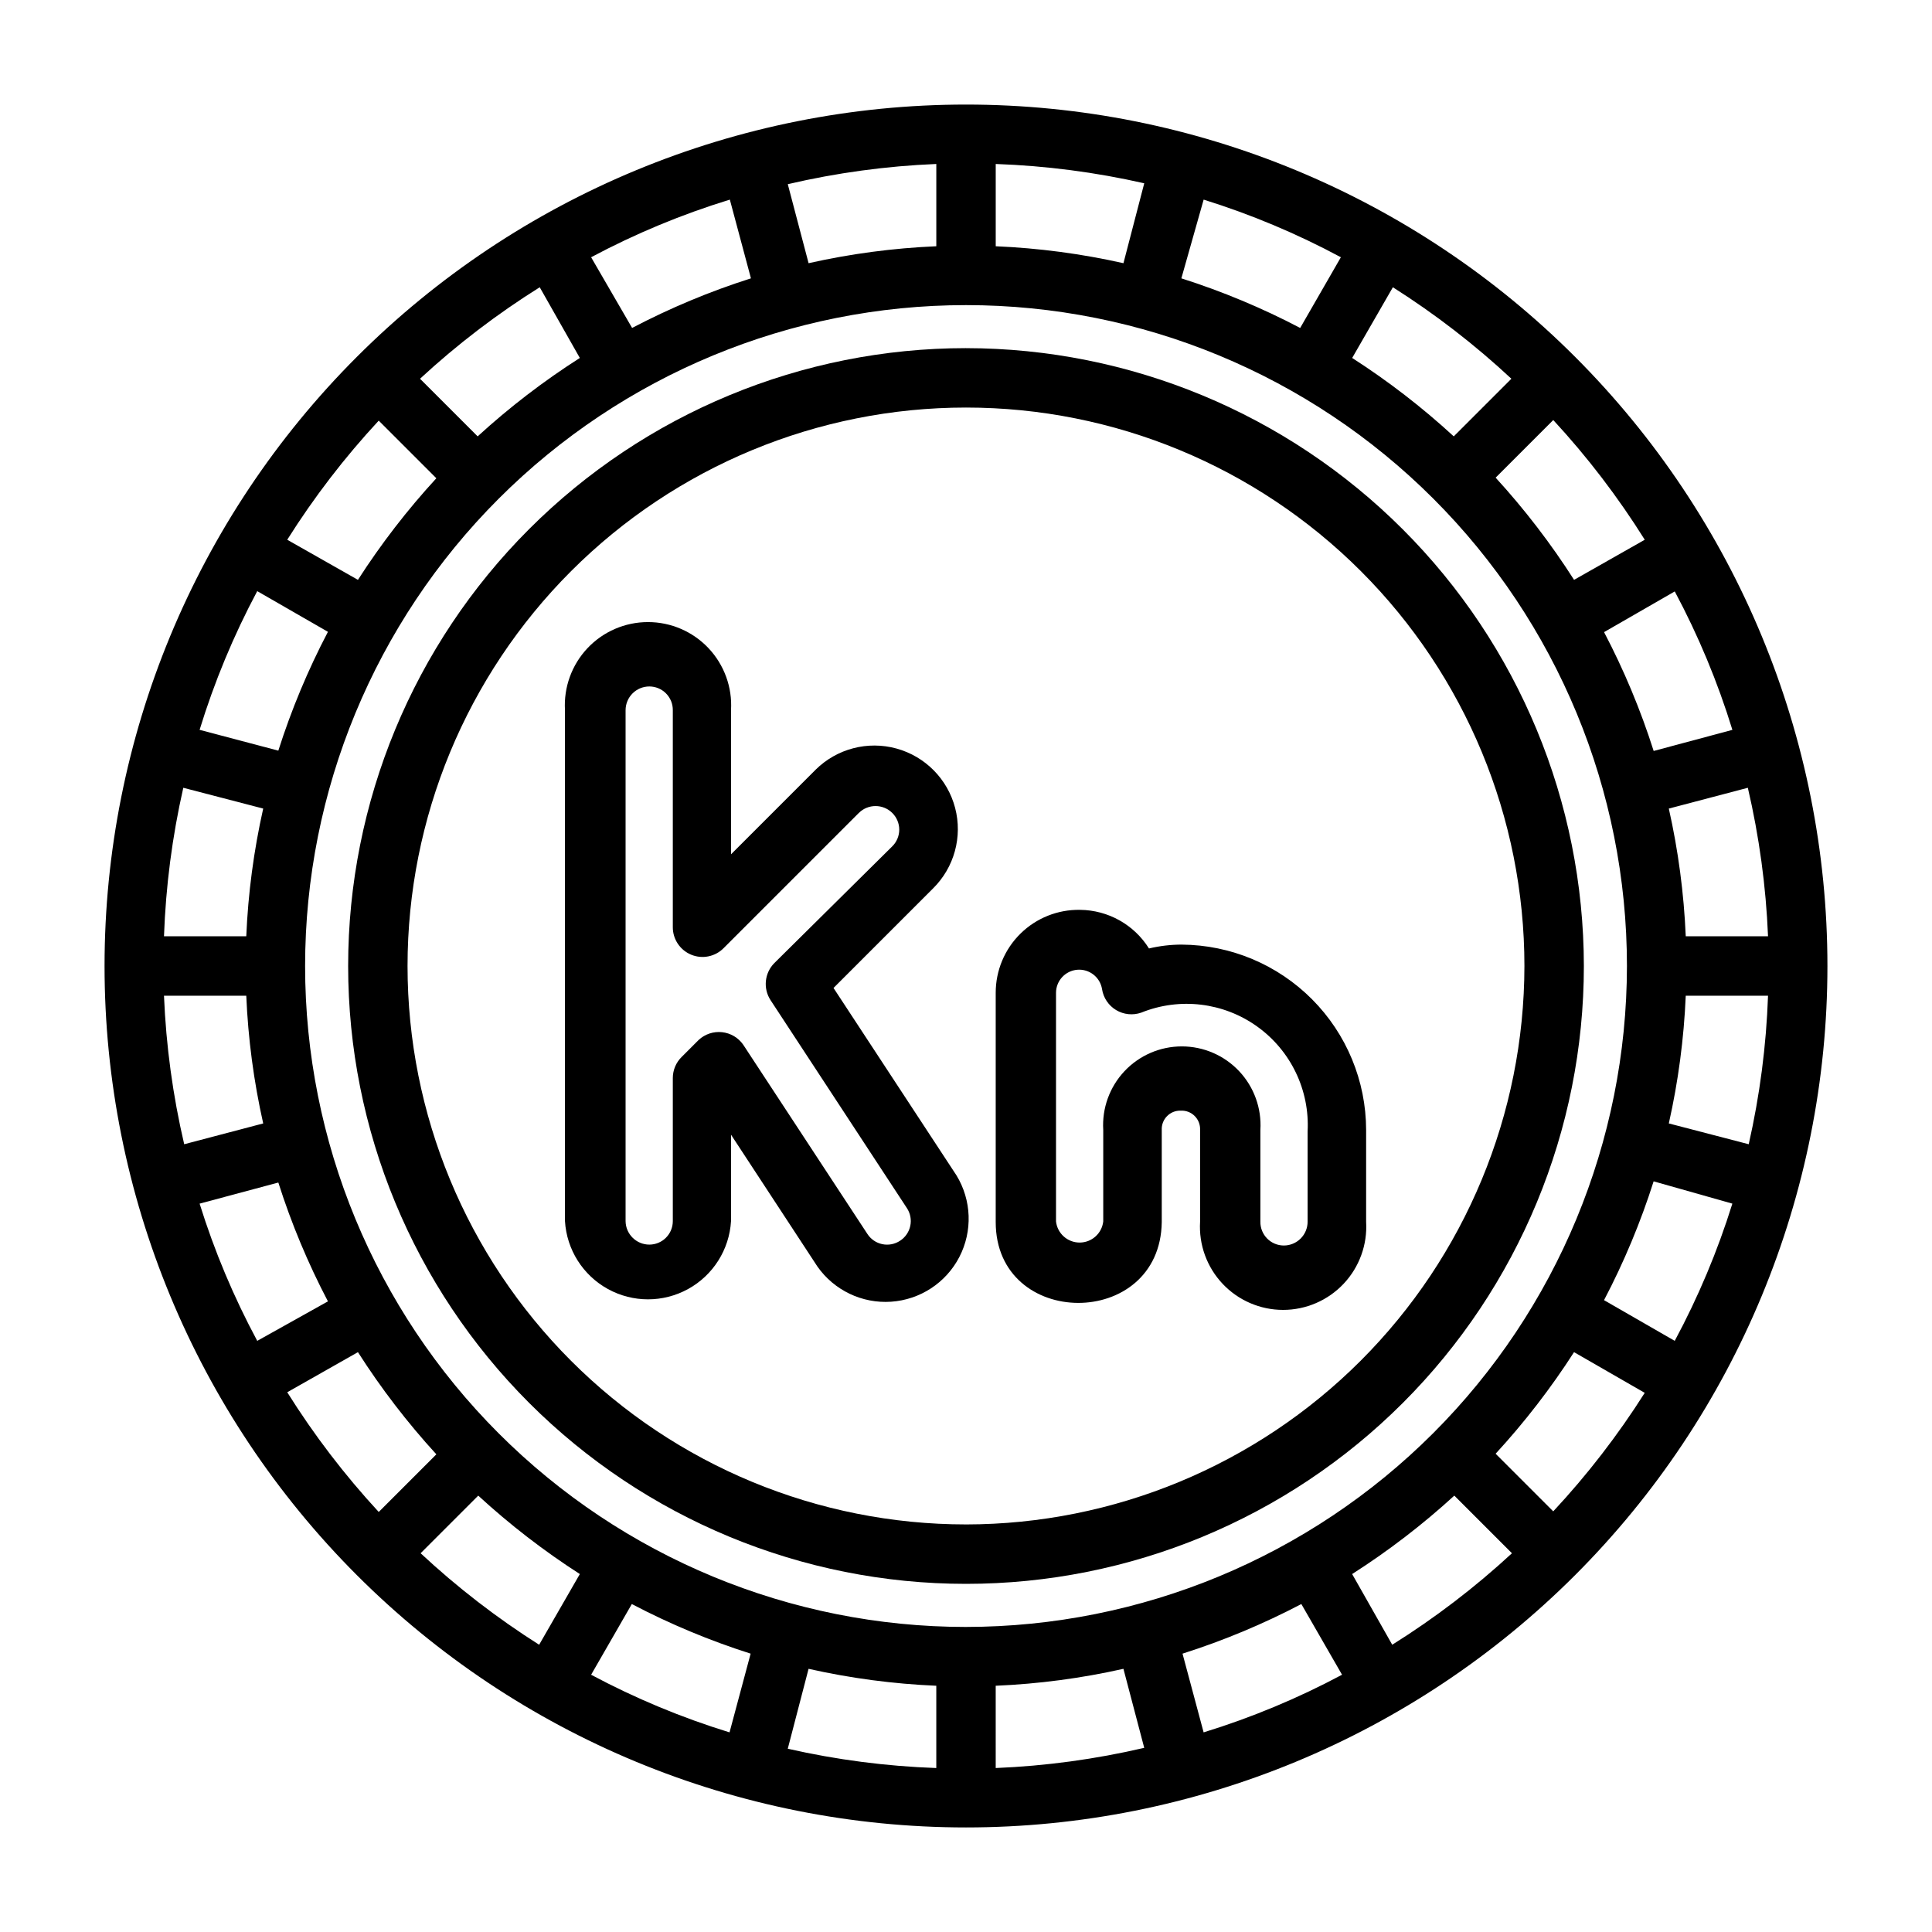
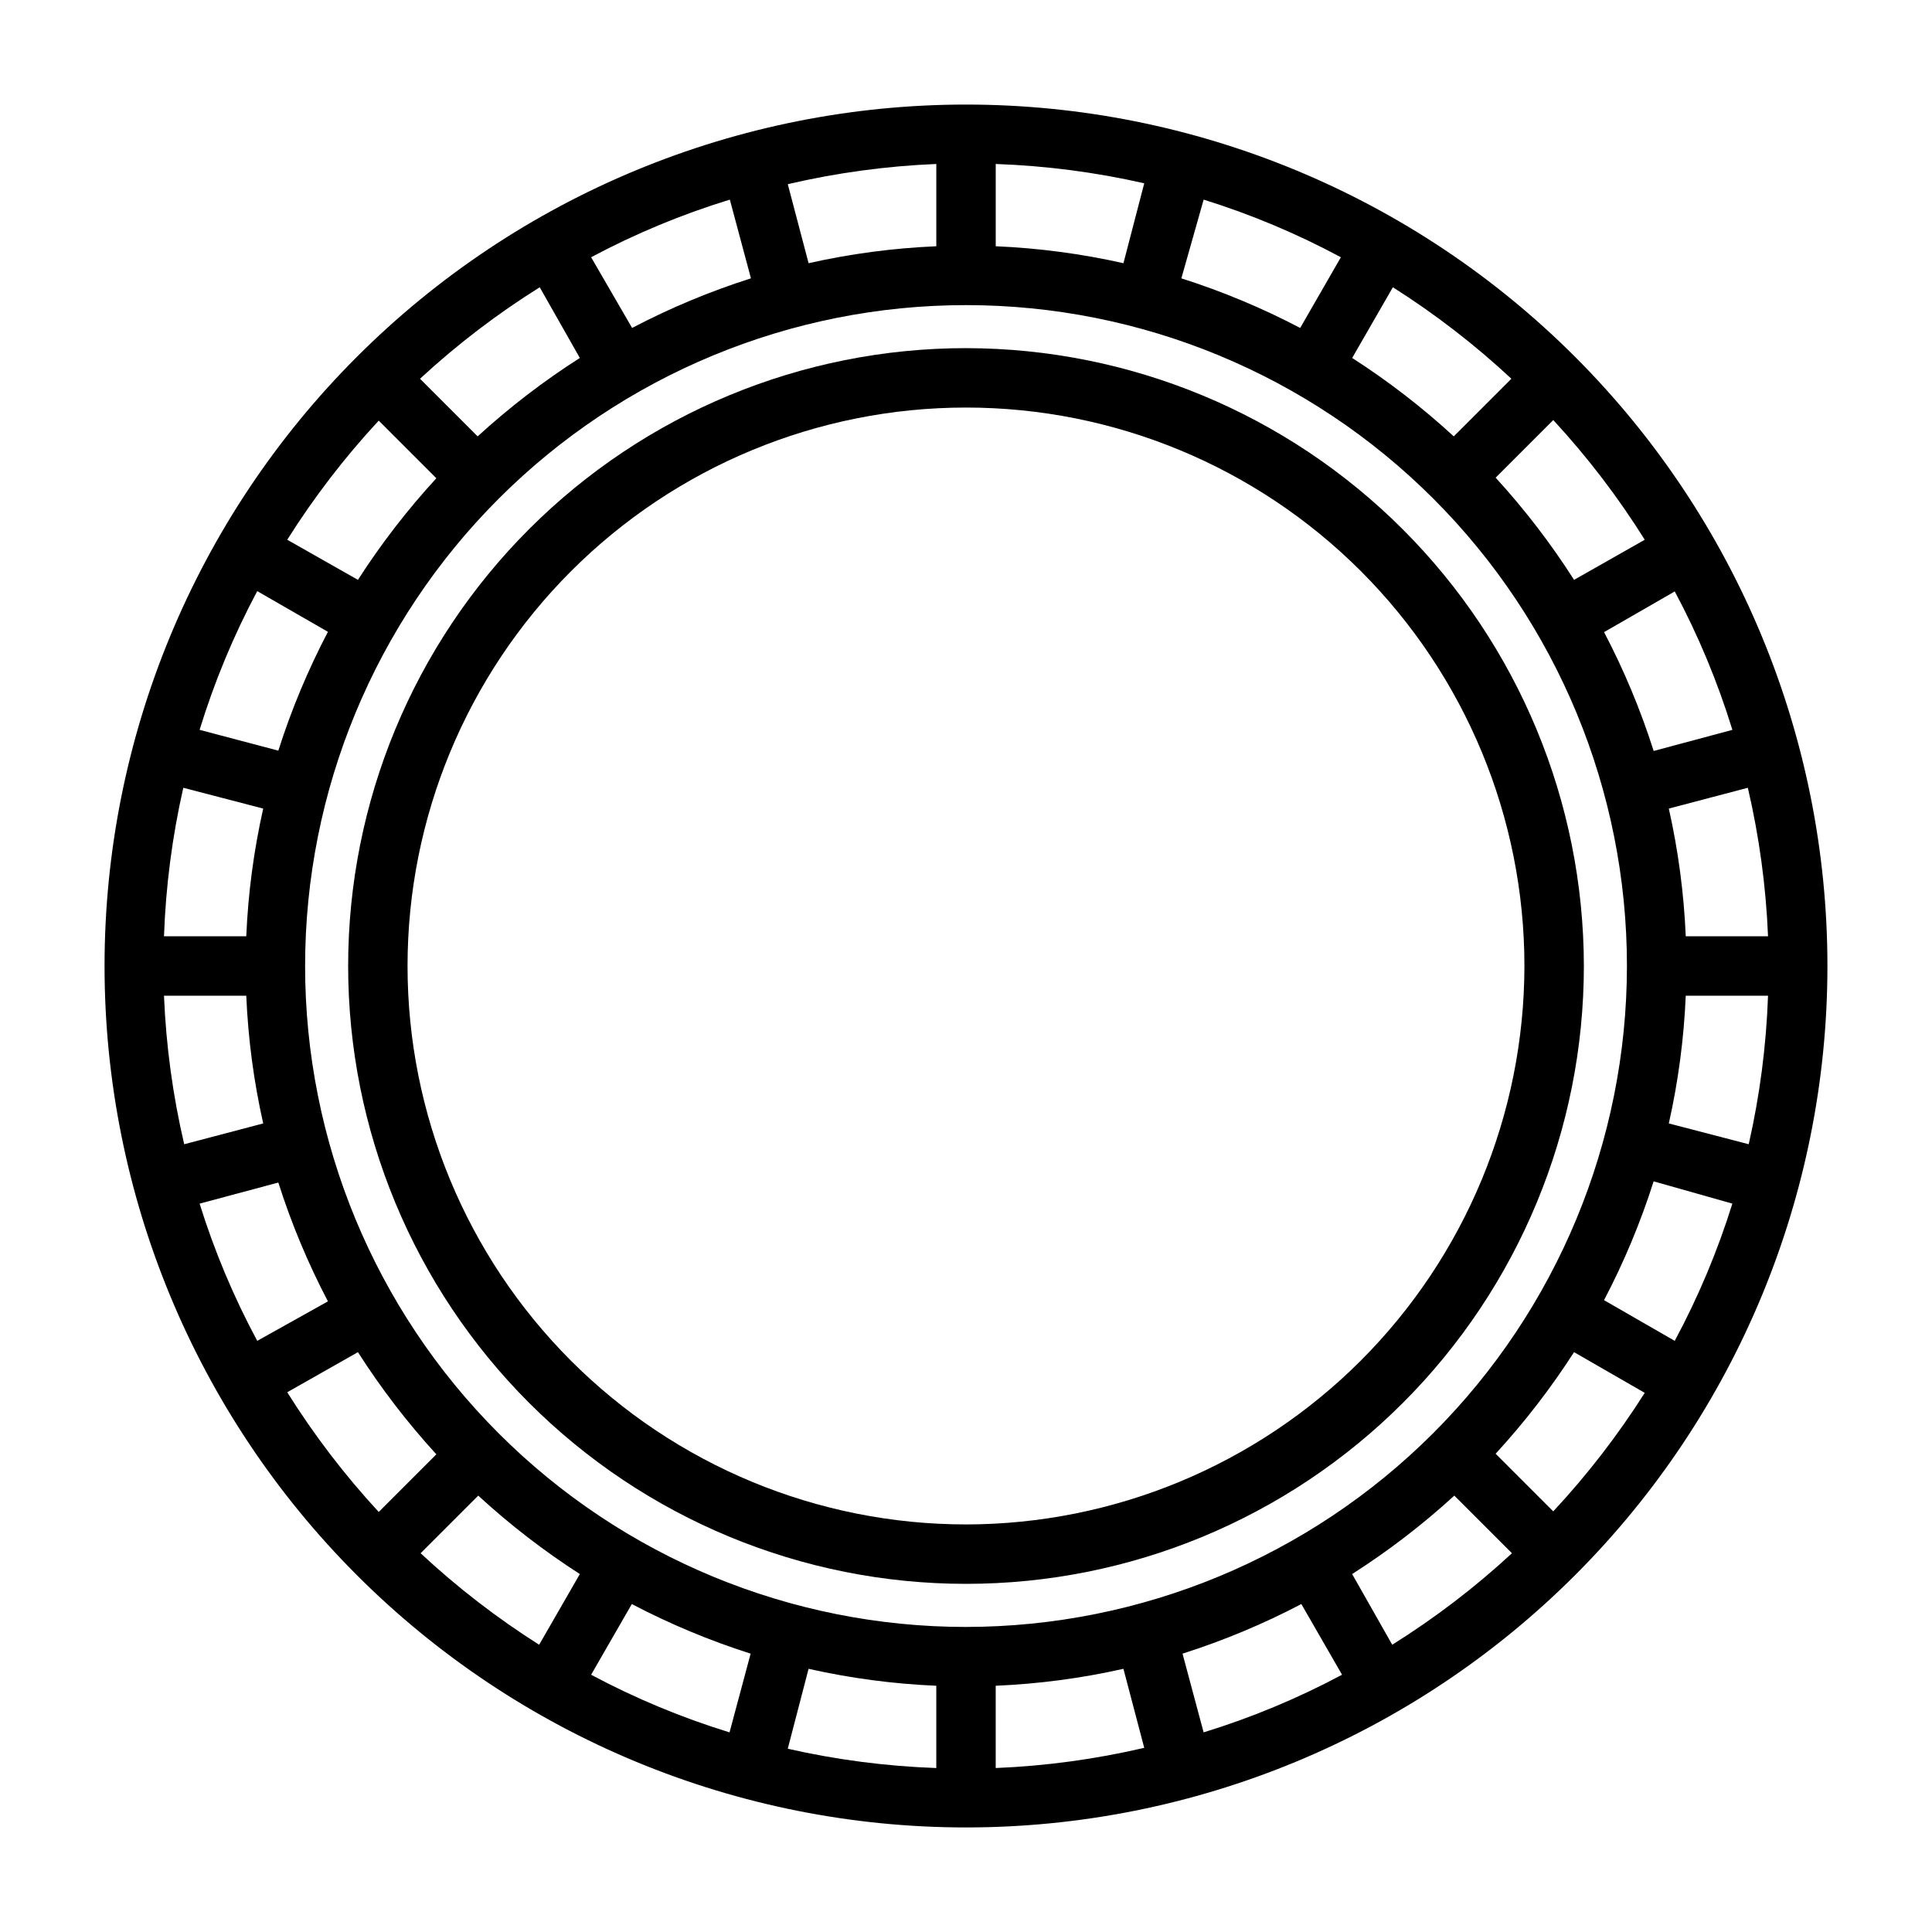
<svg xmlns="http://www.w3.org/2000/svg" fill="#000000" width="800px" height="800px" version="1.1" viewBox="144 144 512 512">
  <g>
    <path d="m400 236.26c-43.426 0-85.074 17.25-115.78 47.957s-47.957 72.355-47.957 115.78 17.25 85.07 47.957 115.78c30.707 30.707 72.355 47.961 115.78 47.961s85.07-17.254 115.78-47.961c30.707-30.707 47.961-72.352 47.961-115.78-0.043-43.414-17.309-85.039-48.004-115.73-30.699-30.699-72.324-47.965-115.73-48.004zm0 311.73c-39.25 0-76.895-15.594-104.65-43.348-27.754-27.754-43.348-65.395-43.348-104.64s15.594-76.895 43.348-104.65c27.754-27.754 65.398-43.348 104.65-43.348s76.891 15.594 104.64 43.348c27.754 27.754 43.348 65.398 43.348 104.65-0.043 39.234-15.648 76.855-43.391 104.6-27.746 27.742-65.367 43.348-104.6 43.391z" />
-     <path d="m364.89 405.82 26.371-26.371c5.625-5.555 7.859-13.688 5.859-21.336-1.996-7.648-7.926-13.652-15.547-15.746-7.621-2.094-15.785 0.039-21.406 5.594l-22.434 22.434-0.004-38.18c0.363-6.062-1.793-12.008-5.957-16.43-4.164-4.422-9.969-6.926-16.047-6.926-6.074 0-11.879 2.504-16.043 6.926-4.164 4.422-6.32 10.367-5.957 16.43v135.4c0.453 7.547 4.742 14.336 11.363 17.984 6.621 3.652 14.656 3.652 21.277 0 6.621-3.648 10.91-10.438 11.363-17.984v-22.91l22.906 34.953c4.434 6.301 11.836 9.832 19.523 9.312 7.688-0.523 14.547-5.019 18.086-11.863 3.539-6.844 3.25-15.039-0.766-21.617zm17.633 66.992c-1.387 0.918-3.082 1.242-4.707 0.902-1.629-0.34-3.051-1.316-3.953-2.715l-32.906-50.145c-1.305-1.867-3.352-3.078-5.617-3.316-2.262-0.242-4.519 0.508-6.191 2.059l-4.488 4.488 0.004-0.004c-1.504 1.473-2.356 3.488-2.363 5.59v37.945c0 1.648-0.656 3.231-1.82 4.394-1.168 1.168-2.75 1.824-4.398 1.824-3.445 0-6.254-2.773-6.297-6.219v-135.4c0-3.477 2.82-6.297 6.297-6.297 1.664 0 3.258 0.668 4.426 1.852 1.168 1.184 1.816 2.785 1.793 4.445v57.469c-0.02 3.195 1.902 6.09 4.856 7.316 2.953 1.227 6.356 0.543 8.605-1.73l35.816-35.816h0.004c2.457-2.453 6.438-2.453 8.895 0 1.172 1.168 1.832 2.754 1.832 4.41 0 1.652-0.66 3.238-1.832 4.406l-31.254 30.938c-2.617 2.629-3.043 6.731-1.023 9.84l36.133 55.105c0.918 1.387 1.246 3.082 0.902 4.707-0.34 1.625-1.316 3.051-2.711 3.953z" />
-     <path d="m457.15 394.33c-2.914 0.004-5.82 0.348-8.66 1.023-3.941-6.305-10.828-10.16-18.262-10.234-5.891-0.105-11.582 2.16-15.785 6.293-4.203 4.129-6.57 9.777-6.57 15.668v60.773c0 28.496 43.609 28.652 44.004 0v-24.402c-0.066-1.363 0.441-2.691 1.398-3.664 0.957-0.973 2.277-1.5 3.641-1.453 1.375-0.07 2.719 0.449 3.691 1.422 0.977 0.977 1.492 2.316 1.426 3.695v24.324c-0.363 6.062 1.793 12.008 5.957 16.43 4.164 4.422 9.969 6.93 16.043 6.93s11.879-2.508 16.047-6.93c4.164-4.422 6.32-10.367 5.957-16.43v-24.324c-0.02-12.98-5.172-25.43-14.328-34.629s-21.578-14.41-34.559-14.492zm33.379 73.445c0 1.668-0.664 3.269-1.844 4.453-1.184 1.18-2.785 1.844-4.453 1.844-1.664 0-3.258-0.664-4.426-1.848-1.168-1.184-1.816-2.785-1.793-4.449v-24.324c0.352-5.746-1.684-11.379-5.625-15.574-3.945-4.191-9.441-6.57-15.199-6.57-5.754 0-11.254 2.379-15.195 6.57-3.941 4.195-5.977 9.828-5.625 15.574v24.246c-0.359 3.184-3.051 5.594-6.258 5.594s-5.902-2.41-6.258-5.594v-60.617c0.016-3.191 2.481-5.84 5.664-6.086 3.188-0.246 6.027 1.988 6.535 5.144 0.359 2.312 1.73 4.344 3.738 5.547 2.008 1.199 4.445 1.445 6.656 0.672 10.176-4.106 21.746-2.727 30.676 3.652 8.93 6.379 13.988 16.875 13.406 27.832z" />
    <path d="m400 171.71c-60.547 0-118.61 24.051-161.43 66.863s-66.863 100.88-66.863 161.43c0 60.543 24.051 118.61 66.863 161.42s100.88 66.867 161.43 66.867c60.543 0 118.61-24.055 161.42-66.867s66.867-100.88 66.867-161.42c0-60.547-24.055-118.61-66.867-161.43s-100.88-66.863-161.42-66.863zm187.82 327.63-18.734-10.785c5.293-10.09 9.691-20.629 13.145-31.488l20.863 5.906c-3.922 12.582-9.035 24.758-15.273 36.367zm-32.195 45.184-15.273-15.273v0.004c7.688-8.359 14.641-17.367 20.785-26.922l18.734 10.785c-7.094 11.195-15.211 21.711-24.246 31.406zm-42.668 35.344-10.625-18.73c9.609-6.137 18.668-13.09 27.078-20.785l15.273 15.273c-9.797 9.051-20.418 17.168-31.727 24.246zm-49.984 23.227-5.59-20.859v-0.004c10.859-3.453 21.395-7.852 31.488-13.145l10.785 18.734c-11.711 6.258-23.996 11.371-36.684 15.273zm-162.32-15.273 10.785-18.734c10.094 5.293 20.629 9.691 31.488 13.145l-5.59 20.859v0.004c-12.688-3.902-24.973-9.016-36.684-15.273zm-45.184-32.195 15.273-15.273h-0.004c8.363 7.688 17.371 14.641 26.926 20.785l-10.785 18.734c-11.199-7.094-21.715-15.211-31.41-24.246zm-35.348-42.668 18.738-10.625c6.133 9.609 13.086 18.668 20.781 27.078l-15.273 15.273c-9.051-9.797-17.168-20.418-24.246-31.727zm-23.223-49.984 20.859-5.59h0.004c3.453 10.859 7.852 21.395 13.145 31.488l-18.734 10.469c-6.238-11.609-11.352-23.785-15.273-36.367zm15.273-162.32 18.734 10.785c-5.293 10.094-9.691 20.629-13.145 31.488l-20.863-5.512c3.898-12.715 9.012-25.027 15.273-36.762zm32.195-45.184 15.273 15.273v-0.004c-7.688 8.363-14.641 17.371-20.781 26.926l-18.738-10.629c7.086-11.254 15.203-21.82 24.246-31.566zm42.668-35.344 10.629 18.734c-9.609 6.133-18.672 13.086-27.082 20.781l-15.273-15.273h0.004c9.793-9.051 20.414-17.168 31.723-24.246zm50.383-23.223 5.59 20.859h-0.004c-10.859 3.453-21.395 7.852-31.488 13.145l-10.863-18.734c11.734-6.262 24.047-11.375 36.762-15.273zm161.93 15.27-10.785 18.734c-10.09-5.293-20.629-9.691-31.488-13.145l5.906-20.863c12.582 3.922 24.758 9.035 36.367 15.273zm45.184 32.195-15.273 15.273h0.004c-8.359-7.688-17.367-14.641-26.922-20.781l10.785-18.734v-0.004c11.195 7.094 21.711 15.211 31.406 24.246zm35.344 42.668-18.73 10.629c-6.137-9.609-13.09-18.672-20.785-27.082l15.273-15.273v0.004c9.051 9.793 17.168 20.414 24.246 31.723zm23.223 50.383-20.859 5.59v-0.004c-3.453-10.859-7.852-21.395-13.145-31.488l18.734-10.785c6.258 11.711 11.371 23.996 15.273 36.684zm9.449 54.707h-21.805c-0.484-11.395-1.988-22.723-4.488-33.848l20.941-5.512c3.016 12.922 4.809 26.102 5.352 39.359zm-212.54 183.03c-46.453 0-91.004-18.453-123.85-51.301-32.848-32.848-51.301-77.398-51.301-123.85s18.453-91.004 51.301-123.85c32.848-32.848 77.398-51.301 123.85-51.301s91.004 18.453 123.85 51.301c32.848 32.848 51.301 77.398 51.301 123.85-0.043 46.438-18.512 90.965-51.348 123.8-32.84 32.836-77.367 51.305-123.8 51.348zm41.719-361.41c-11.125-2.5-22.453-4.004-33.848-4.488v-21.805c13.25 0.469 26.43 2.18 39.359 5.117zm-49.594-4.488c-11.395 0.484-22.723 1.988-33.848 4.488l-5.512-20.938c12.922-3.019 26.102-4.812 39.359-5.356zm-178.38 149.02c-2.5 11.125-4.004 22.453-4.488 33.848h-21.805c0.469-13.25 2.18-26.43 5.117-39.359zm-26.293 49.594h21.805c0.484 11.395 1.988 22.723 4.488 33.848l-20.938 5.512c-3.019-12.922-4.812-26.102-5.356-39.359zm170.82 178.38c11.125 2.5 22.453 4.004 33.848 4.488v21.805c-13.25-0.465-26.43-2.18-39.359-5.117zm49.594 4.488c11.395-0.484 22.723-1.988 33.848-4.488l5.512 20.941c-12.922 3.016-26.102 4.809-39.359 5.352zm178.38-149.02c2.5-11.125 4.004-22.453 4.488-33.848h21.805c-0.465 13.25-2.18 26.43-5.117 39.359z" />
  </g>
</svg>